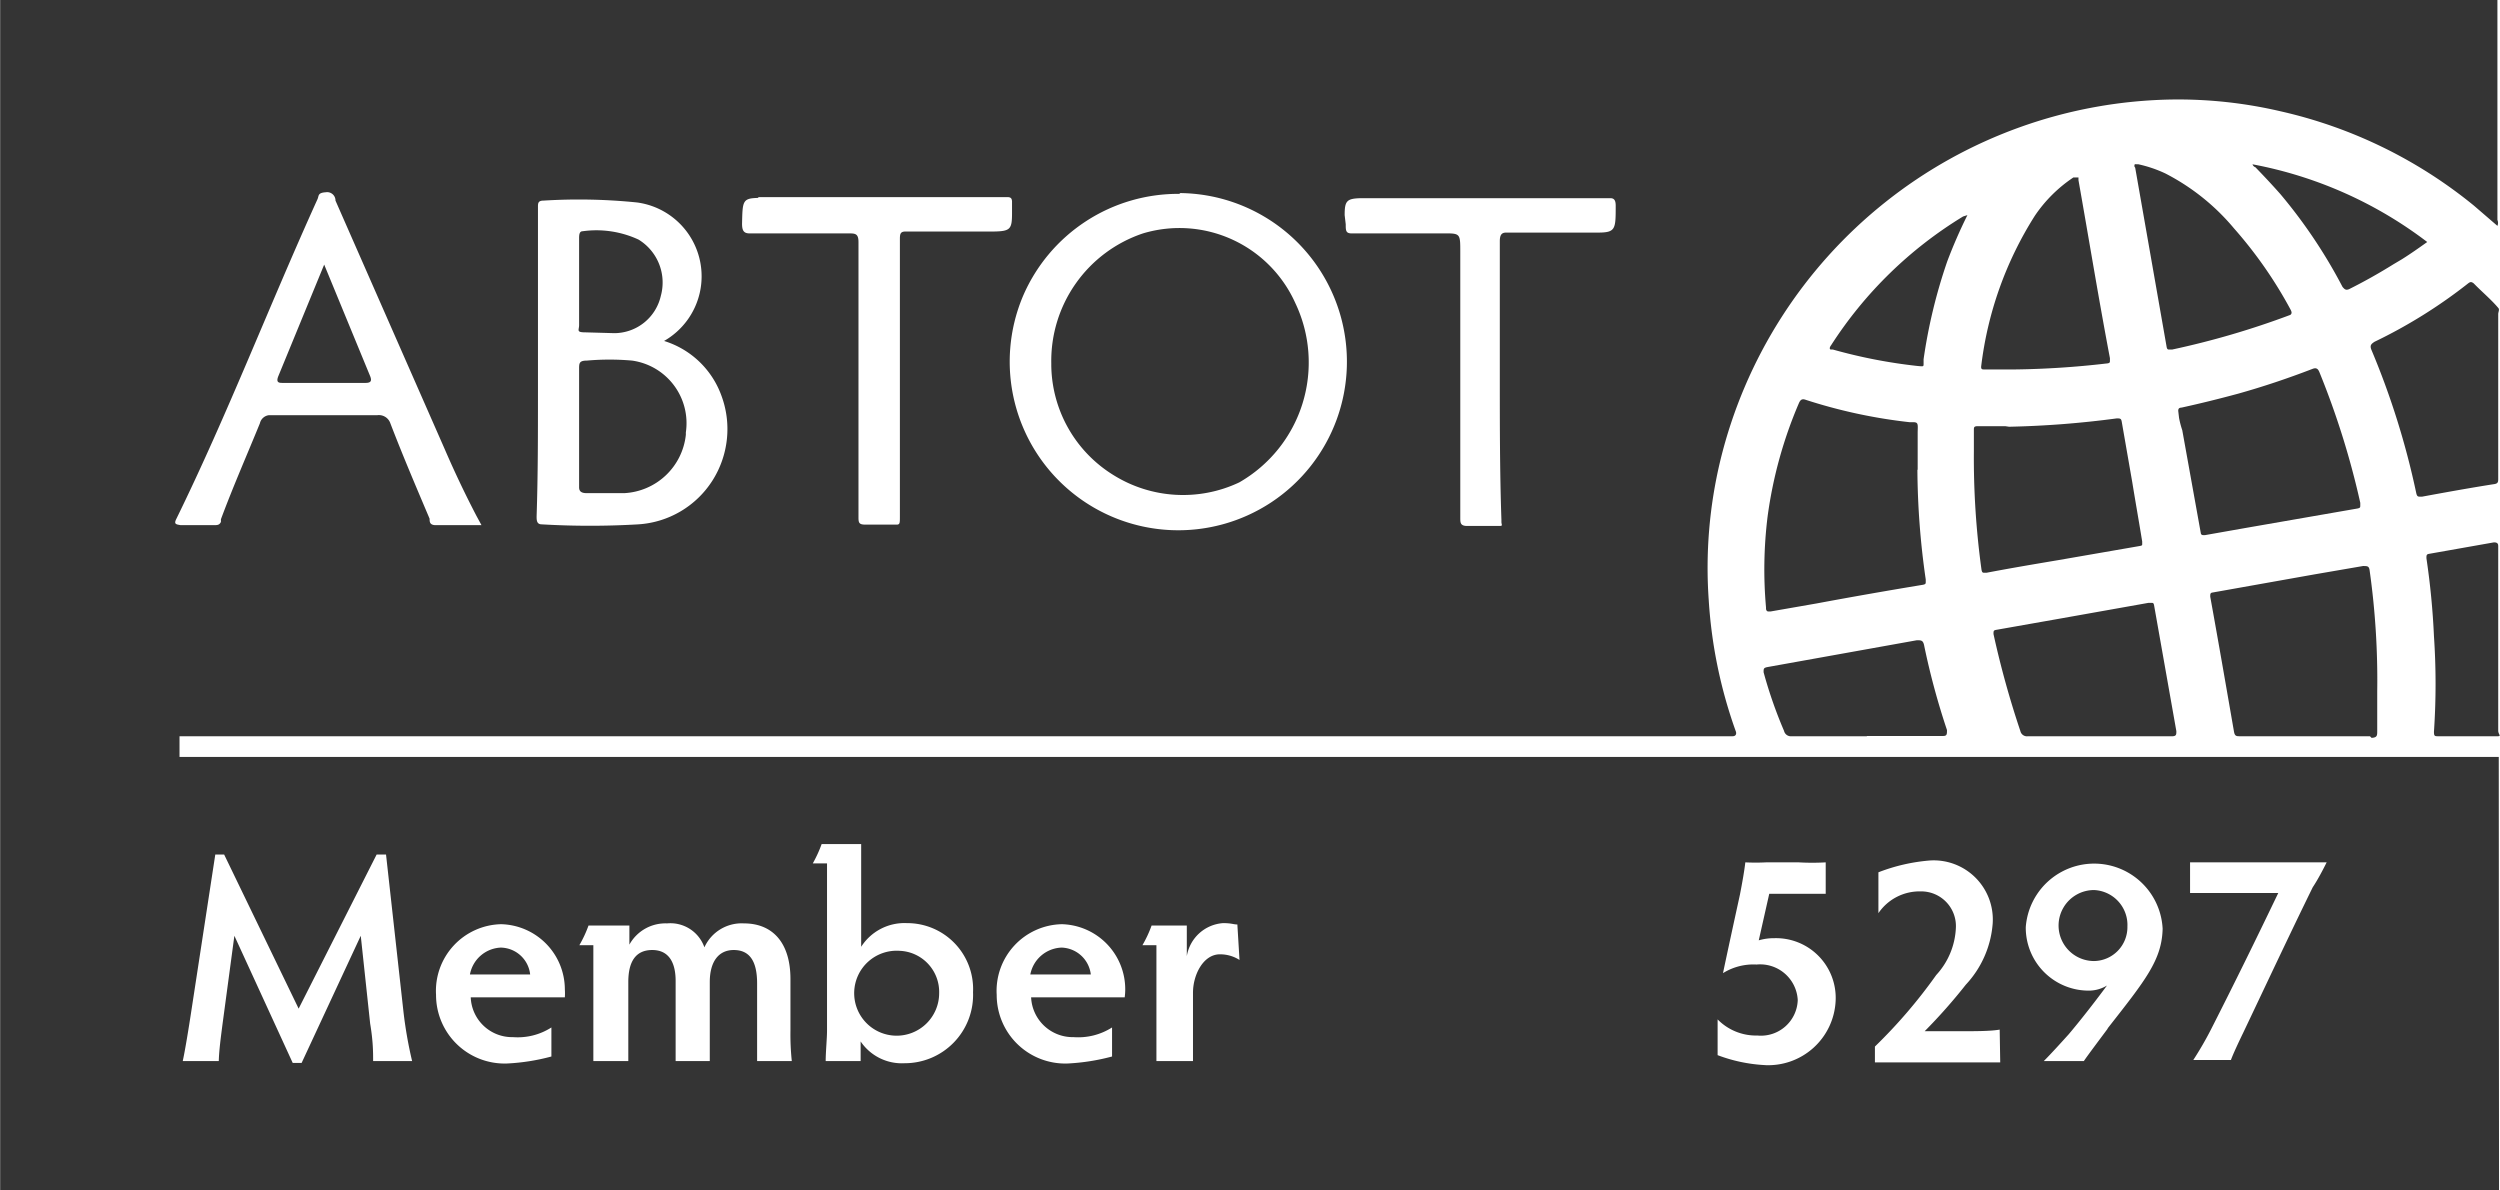
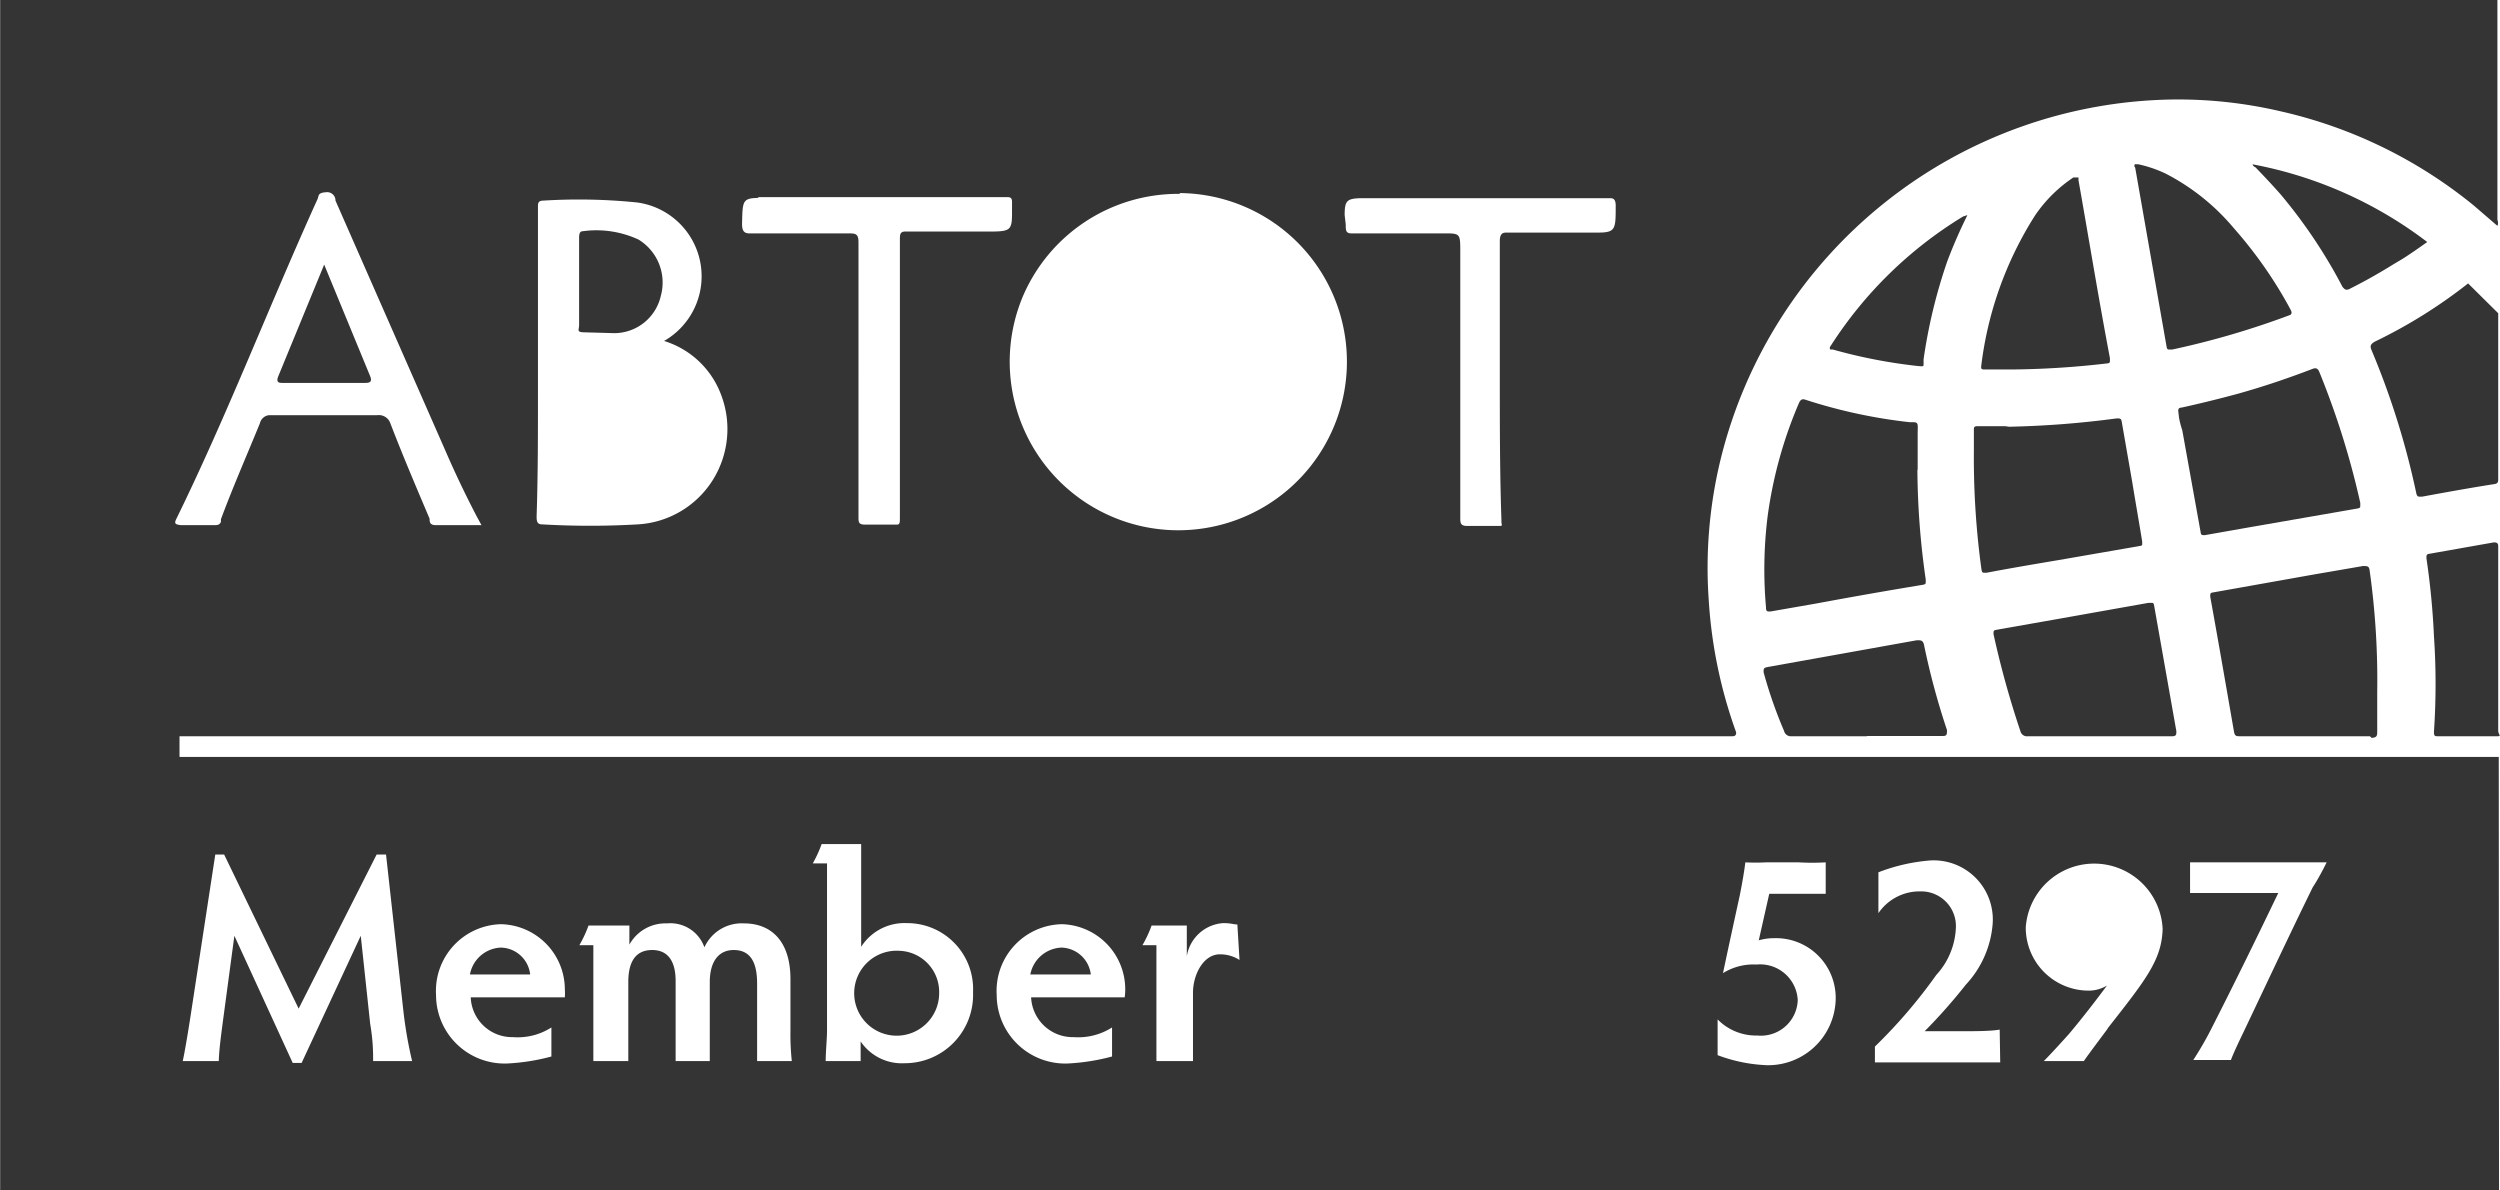
<svg xmlns="http://www.w3.org/2000/svg" width="32.79mm" height="58.998" viewBox="0 0 92.96 44.26">
  <defs>
    <style>.a{fill:#343434}</style>
  </defs>
-   <path class="a" d="M71.3 17.47a29.38 29.38 0 00.31 4.08v.09c0 .06 0 .09-.12.11q-2 .33-3.93.69l-1.72.3h-.09s-.07 0-.08-.1v-.05a16 16 0 01.06-3.39 16.11 16.11 0 011.16-4.2c.06-.14.12-.17.23-.14a19.43 19.43 0 003.88.84h.12c.21 0 .2.05.19.36v1.41zm16.83 9.91H83.3c-.14 0-.2 0-.23-.19-.29-1.67-.58-3.35-.88-5 0-.09 0-.13.06-.15l3.82-.68 1.8-.31c.17 0 .23 0 .25.18a29.14 29.14 0 01.28 4.48v1.48c0 .16 0 .24-.21.25zM81 15.28c0-.14.1-.11.16-.13q1-.22 2.07-.51c.93-.26 1.85-.57 2.76-.92.15-.06.21 0 .26.12a30.43 30.43 0 011.52 4.86v.1c0 .06 0 .09-.1.11l-4.14.72-1.53.27h-.08s-.07 0-.08-.07L81.15 16a3.45 3.45 0 01-.12-.46zm-6.29.59a35.54 35.54 0 004-.31c.13 0 .17 0 .19.13l.39 2.24c.12.74.25 1.47.37 2.21v.09c0 .05 0 .06-.12.08l-3 .52c-.89.15-1.78.3-2.67.47h-.07c-.07 0-.1 0-.12-.14a30.45 30.45 0 01-.28-4.37V16c0-.1 0-.14.11-.15h1.06zm18.19-4.22v6.13c0 .15 0 .21-.19.23-.89.14-1.77.3-2.64.46H90c-.08 0-.12 0-.15-.14A29.41 29.41 0 0088.18 13c-.06-.16 0-.21.12-.29a18.74 18.74 0 003.48-2.17c.09-.07.13-.06.21 0 .28.29.65.6.91.91.06.06 0 .15 0 .23zM75.41 27.38a.25.25 0 01-.28-.19 34.47 34.47 0 01-1-3.61c0-.12 0-.14.12-.16l2.38-.42 3.26-.58H80c.06 0 .08 0 .1.08l.83 4.69c0 .12 0 .18-.13.19zm3.96-21.19c0-.08 0-.09.09-.08h.06a4.74 4.74 0 011 .34 8.22 8.22 0 012.56 2.05 16 16 0 012.09 3c.06.11.06.16 0 .21a30.89 30.89 0 01-4.4 1.29h-.09c-.06 0-.09 0-.11-.09L79.4 6.24zm-9.95 21.19h-2.8a.26.26 0 01-.28-.2 16.67 16.67 0 01-.76-2.18c0-.13 0-.16.13-.19l5.57-1c.16 0 .23 0 .27.19a27.17 27.17 0 00.85 3.15c0 .15 0 .22-.14.22h-2.84zm23.48-.21c0 .14.12.2 0 .21h-2.23c-.13 0-.16 0-.16-.17a26.29 26.29 0 000-3.55 28.17 28.17 0 00-.28-2.9c0-.1 0-.14.08-.16l2.43-.43c.16 0 .16.08.16.16zM83.76 6.11A15.39 15.39 0 0190.26 9c-.31.22-.62.44-.94.64l-.32.19c-.53.33-1.08.64-1.64.92-.13.06-.18 0-.25-.08a19.06 19.06 0 00-2.31-3.45c-.3-.34-.61-.67-.93-1a.17.17 0 01-.1-.09zm-8.87 7.63h-1.08c-.1 0-.14 0-.14-.1a13.42 13.42 0 012-5.62A5.22 5.22 0 0177.1 6.6h.19v.1c.39 2.2.75 4.41 1.17 6.62v.09c0 .07 0 .1-.15.11a32.6 32.6 0 01-3.42.22zM73.16 8a18.64 18.64 0 00-.75 1.72 19.71 19.71 0 00-.88 3.64v.16c0 .12 0 .11-.23.09a19.36 19.36 0 01-3.14-.61h-.07c-.06 0-.07-.07 0-.16A15.26 15.26 0 0173 8.05zm-50.32 4.39A1.78 1.78 0 0024.57 11a1.87 1.87 0 00-.83-2.09 3.72 3.72 0 00-2.08-.31c-.13 0-.13.16-.13.28v3.21c0 .19-.12.27.24.27zm16.63 22.85a1.23 1.23 0 00-1.16 1h2.25a1.13 1.13 0 00-1.09-1zm-20.85 0a1.22 1.22 0 00-1.15 1h2.24a1.12 1.12 0 00-1.09-1zm14.83.12a1.58 1.58 0 101.47 1.57 1.53 1.53 0 00-1.47-1.57zM10.52 14.24h3.06c.18 0 .26-.05.18-.25l-1.71-4.15L10.34 14c-.09.24.04.24.18.24z" />
+   <path class="a" d="M71.3 17.47a29.38 29.38 0 00.31 4.08v.09c0 .06 0 .09-.12.11q-2 .33-3.93.69l-1.72.3h-.09s-.07 0-.08-.1v-.05a16 16 0 01.06-3.39 16.11 16.11 0 011.16-4.2c.06-.14.12-.17.23-.14a19.43 19.43 0 003.88.84h.12c.21 0 .2.05.19.36v1.41zm16.83 9.91H83.3c-.14 0-.2 0-.23-.19-.29-1.67-.58-3.35-.88-5 0-.09 0-.13.06-.15l3.82-.68 1.8-.31c.17 0 .23 0 .25.18a29.14 29.14 0 01.28 4.48v1.48c0 .16 0 .24-.21.25zM81 15.28c0-.14.1-.11.16-.13q1-.22 2.07-.51c.93-.26 1.85-.57 2.76-.92.15-.06.21 0 .26.12a30.43 30.43 0 011.52 4.86v.1c0 .06 0 .09-.1.11l-4.14.72-1.53.27h-.08s-.07 0-.08-.07L81.15 16a3.45 3.45 0 01-.12-.46zm-6.29.59a35.54 35.54 0 004-.31c.13 0 .17 0 .19.13l.39 2.24c.12.74.25 1.47.37 2.21v.09c0 .05 0 .06-.12.08l-3 .52c-.89.15-1.78.3-2.67.47h-.07c-.07 0-.1 0-.12-.14a30.45 30.45 0 01-.28-4.37V16c0-.1 0-.14.11-.15h1.06zm18.19-4.22v6.13c0 .15 0 .21-.19.23-.89.14-1.77.3-2.64.46H90c-.08 0-.12 0-.15-.14A29.41 29.41 0 0088.18 13c-.06-.16 0-.21.12-.29a18.74 18.74 0 003.48-2.17zM75.41 27.38a.25.25 0 01-.28-.19 34.47 34.47 0 01-1-3.61c0-.12 0-.14.12-.16l2.38-.42 3.26-.58H80c.06 0 .08 0 .1.08l.83 4.69c0 .12 0 .18-.13.19zm3.96-21.19c0-.08 0-.09.09-.08h.06a4.74 4.74 0 011 .34 8.22 8.22 0 012.56 2.05 16 16 0 012.09 3c.06.11.06.16 0 .21a30.89 30.89 0 01-4.4 1.29h-.09c-.06 0-.09 0-.11-.09L79.4 6.24zm-9.95 21.19h-2.8a.26.26 0 01-.28-.2 16.67 16.67 0 01-.76-2.18c0-.13 0-.16.13-.19l5.57-1c.16 0 .23 0 .27.19a27.17 27.17 0 00.85 3.15c0 .15 0 .22-.14.22h-2.84zm23.48-.21c0 .14.12.2 0 .21h-2.23c-.13 0-.16 0-.16-.17a26.29 26.29 0 000-3.55 28.17 28.17 0 00-.28-2.9c0-.1 0-.14.08-.16l2.43-.43c.16 0 .16.08.16.16zM83.76 6.11A15.39 15.39 0 0190.26 9c-.31.22-.62.44-.94.64l-.32.19c-.53.33-1.08.64-1.64.92-.13.06-.18 0-.25-.08a19.06 19.06 0 00-2.31-3.45c-.3-.34-.61-.67-.93-1a.17.17 0 01-.1-.09zm-8.87 7.63h-1.08c-.1 0-.14 0-.14-.1a13.42 13.42 0 012-5.62A5.22 5.22 0 0177.1 6.6h.19v.1c.39 2.2.75 4.41 1.17 6.62v.09c0 .07 0 .1-.15.11a32.6 32.6 0 01-3.42.22zM73.16 8a18.64 18.64 0 00-.75 1.72 19.71 19.71 0 00-.88 3.64v.16c0 .12 0 .11-.23.09a19.36 19.36 0 01-3.14-.61h-.07c-.06 0-.07-.07 0-.16A15.26 15.26 0 0173 8.05zm-50.32 4.39A1.78 1.78 0 0024.57 11a1.87 1.87 0 00-.83-2.09 3.72 3.72 0 00-2.08-.31c-.13 0-.13.16-.13.28v3.21c0 .19-.12.27.24.27zm16.63 22.85a1.23 1.23 0 00-1.16 1h2.25a1.13 1.13 0 00-1.09-1zm-20.85 0a1.22 1.22 0 00-1.15 1h2.24a1.12 1.12 0 00-1.09-1zm14.83.12a1.58 1.58 0 101.47 1.57 1.53 1.53 0 00-1.47-1.57zM10.52 14.24h3.06c.18 0 .26-.05.18-.25l-1.71-4.15L10.34 14c-.09.24.04.24.18.24z" />
  <path class="a" d="M92.92 28.15H6.67v-.77h57.76c.11 0 .16-.08.11-.2a17.64 17.64 0 01-1-4.86 17.06 17.06 0 01.43-5.19A17.57 17.57 0 0180.81 3.7a16.76 16.76 0 014 .44A17.44 17.44 0 0192 7.65l.87.75a.28.28 0 000-.22V0H0v44.26h92.93zM50 8c0-.54.08-.62.63-.63h9.25c.15 0 .2.09.2.28 0 .88 0 1-.67 1H56c-.17 0-.23.1-.23.32v5.09c0 1.74 0 3.53.06 5.27v.07c0 .12.06.15-.05.16h-1.22c-.26 0-.26-.12-.26-.31V9.36c0-.59 0-.67-.41-.68h-3.63c-.22 0-.22-.11-.22-.34zm-6.15-.82a6.27 6.27 0 11-5.82 3.85 6.28 6.28 0 015.86-3.82zm-15.68.15h9.28c.14 0 .17.05.18.15v.45c0 .59-.06.67-.68.68h-3.28c-.21 0-.21.11-.21.32v10.28c0 .23 0 .29-.1.3h-1.18c-.23 0-.26-.06-.26-.26V9c0-.32-.13-.32-.37-.32h-3.68c-.22 0-.28-.11-.28-.36.02-.85.01-.95.62-.96zM20 14.61V7.7c0-.14 0-.24.21-.24a21.29 21.29 0 013.48.07 2.77 2.77 0 011 5.15 3.3 3.3 0 012.12 2 3.57 3.57 0 01-.32 3.19 3.53 3.53 0 01-2.76 1.63 30.71 30.71 0 01-3.59 0c-.19 0-.19-.16-.19-.3.05-1.51.05-3.05.05-4.59zM6.55 19.3C8.46 15.4 10 11.38 11.8 7.41c.06-.13 0-.24.31-.26a.31.31 0 01.36.31l4.07 9.26q.54 1.25 1.17 2.46l.19.35h-1.7c-.23 0-.23-.13-.23-.24-.5-1.18-1-2.35-1.46-3.55a.45.45 0 00-.48-.3H10a.39.39 0 00-.34.3c-.49 1.2-1 2.36-1.45 3.57v.1c-.06.12-.13.12-.28.12H6.71c-.16-.03-.26-.03-.16-.23zm7.32 20.16c0-.32 0-.74-.11-1.39l-.35-3.27-2.2 4.73h-.33L8.71 34.8l-.44 3.28c-.07.54-.13 1-.14 1.38H6.79c.08-.36.22-1.2.34-2L8 31.78h.33l2.77 5.73 2.9-5.73h.35l.65 5.86a15.68 15.68 0 00.32 1.82zM21 37.09h-3.5a1.54 1.54 0 001.57 1.48 2.32 2.32 0 001.43-.36v1.08a7.74 7.74 0 01-1.64.26A2.55 2.55 0 0116.21 37a2.48 2.48 0 012.42-2.63A2.43 2.43 0 0121 36.79a2.23 2.23 0 010 .3zm7.15 2.37v-2.89c0-.87-.31-1.24-.87-1.24s-.89.43-.89 1.19v2.94h-1.27v-2.98c0-.71-.27-1.15-.87-1.15s-.89.41-.89 1.19v2.94h-1.3v-4.31h-.52a4.43 4.43 0 00.34-.73h1.52v.71a1.53 1.53 0 011.4-.79 1.34 1.34 0 011.39.89 1.52 1.52 0 011.47-.89c1.06 0 1.73.71 1.73 2.07v1.92a9.47 9.47 0 00.05 1.13zm5.49.08a1.85 1.85 0 01-1.64-.81v.73h-1.3c0-.33.05-.85.05-1.12v-6.23h-.53a4.76 4.76 0 00.33-.72h1.47v3.82a1.91 1.91 0 011.7-.88 2.45 2.45 0 012.46 2.57 2.54 2.54 0 01-2.56 2.64zm8.2-2.45h-3.5a1.55 1.55 0 001.58 1.48 2.34 2.34 0 001.43-.36v1.08a7.86 7.86 0 01-1.64.26A2.55 2.55 0 0137.06 37a2.48 2.48 0 012.42-2.63 2.42 2.42 0 012.36 2.45 2.23 2.23 0 01-.02.27zm4.25-1.39a1.34 1.34 0 00-.73-.21c-.61 0-1 .75-1 1.43v2.54H43v-4.31h-.52a4.37 4.37 0 00.34-.73h1.31v1.14a1.47 1.47 0 011.35-1.23c.32 0 .38.05.53.05zm19.54 3.91a5.8 5.8 0 01-1.76-.37v-1.33a2 2 0 001.48.6 1.37 1.37 0 001.5-1.32 1.4 1.4 0 00-1.53-1.32 2.14 2.14 0 00-1.25.32c.21-1 .43-2 .63-2.92.09-.46.17-.92.2-1.2a7.64 7.64 0 00.77 0h1.22a8.66 8.66 0 001 0v1.17h-2.1l-.39 1.73a2 2 0 01.58-.08 2.22 2.22 0 012.28 2.31 2.51 2.51 0 01-2.65 2.41zm8.75-.1h-4.66v-.59A19.11 19.11 0 0072 36.26a2.76 2.76 0 00.73-1.74 1.29 1.29 0 00-1.31-1.37 1.85 1.85 0 00-1.57.81v-1.52a6.77 6.77 0 011.92-.44 2.2 2.2 0 012.33 2.34 3.74 3.74 0 01-1 2.28 20.44 20.44 0 01-1.53 1.73h1.25c.64 0 1.2 0 1.54-.06zm4-1.26c-.29.39-.75 1-.89 1.21H76c.27-.27.65-.69.93-1 .49-.58 1.06-1.32 1.42-1.81a1.3 1.3 0 01-.64.19 2.34 2.34 0 01-2.38-2.36 2.55 2.55 0 015.09.06c-.03 1.16-.63 1.9-2.05 3.71zM86 33c-.92 1.88-1.71 3.57-2.59 5.42-.17.35-.38.8-.45 1h-1.4a12.58 12.58 0 00.66-1.14c.89-1.75 1.66-3.32 2.5-5.07h-3.28v-1.14h5.08c-.12.24-.32.63-.52.93z" />
-   <path class="a" d="M21.82 13.41c-.29 0-.29.1-.29.32v4.39c0 .16.09.22.29.22h1.38a2.43 2.43 0 002.3-2.17v-.09a2.35 2.35 0 00-2-2.67 9.54 9.54 0 00-1.68 0zm19.57 4.25a4.89 4.89 0 004.69.28 5.14 5.14 0 002.08-6.68 4.72 4.72 0 00-5.66-2.58 5 5 0 00-3.41 4.83v.07a4.86 4.86 0 002.3 4.08zM77.87 33.1a1.32 1.32 0 000 2.64 1.26 1.26 0 001.24-1.28 1.3 1.3 0 00-1.24-1.36z" />
</svg>